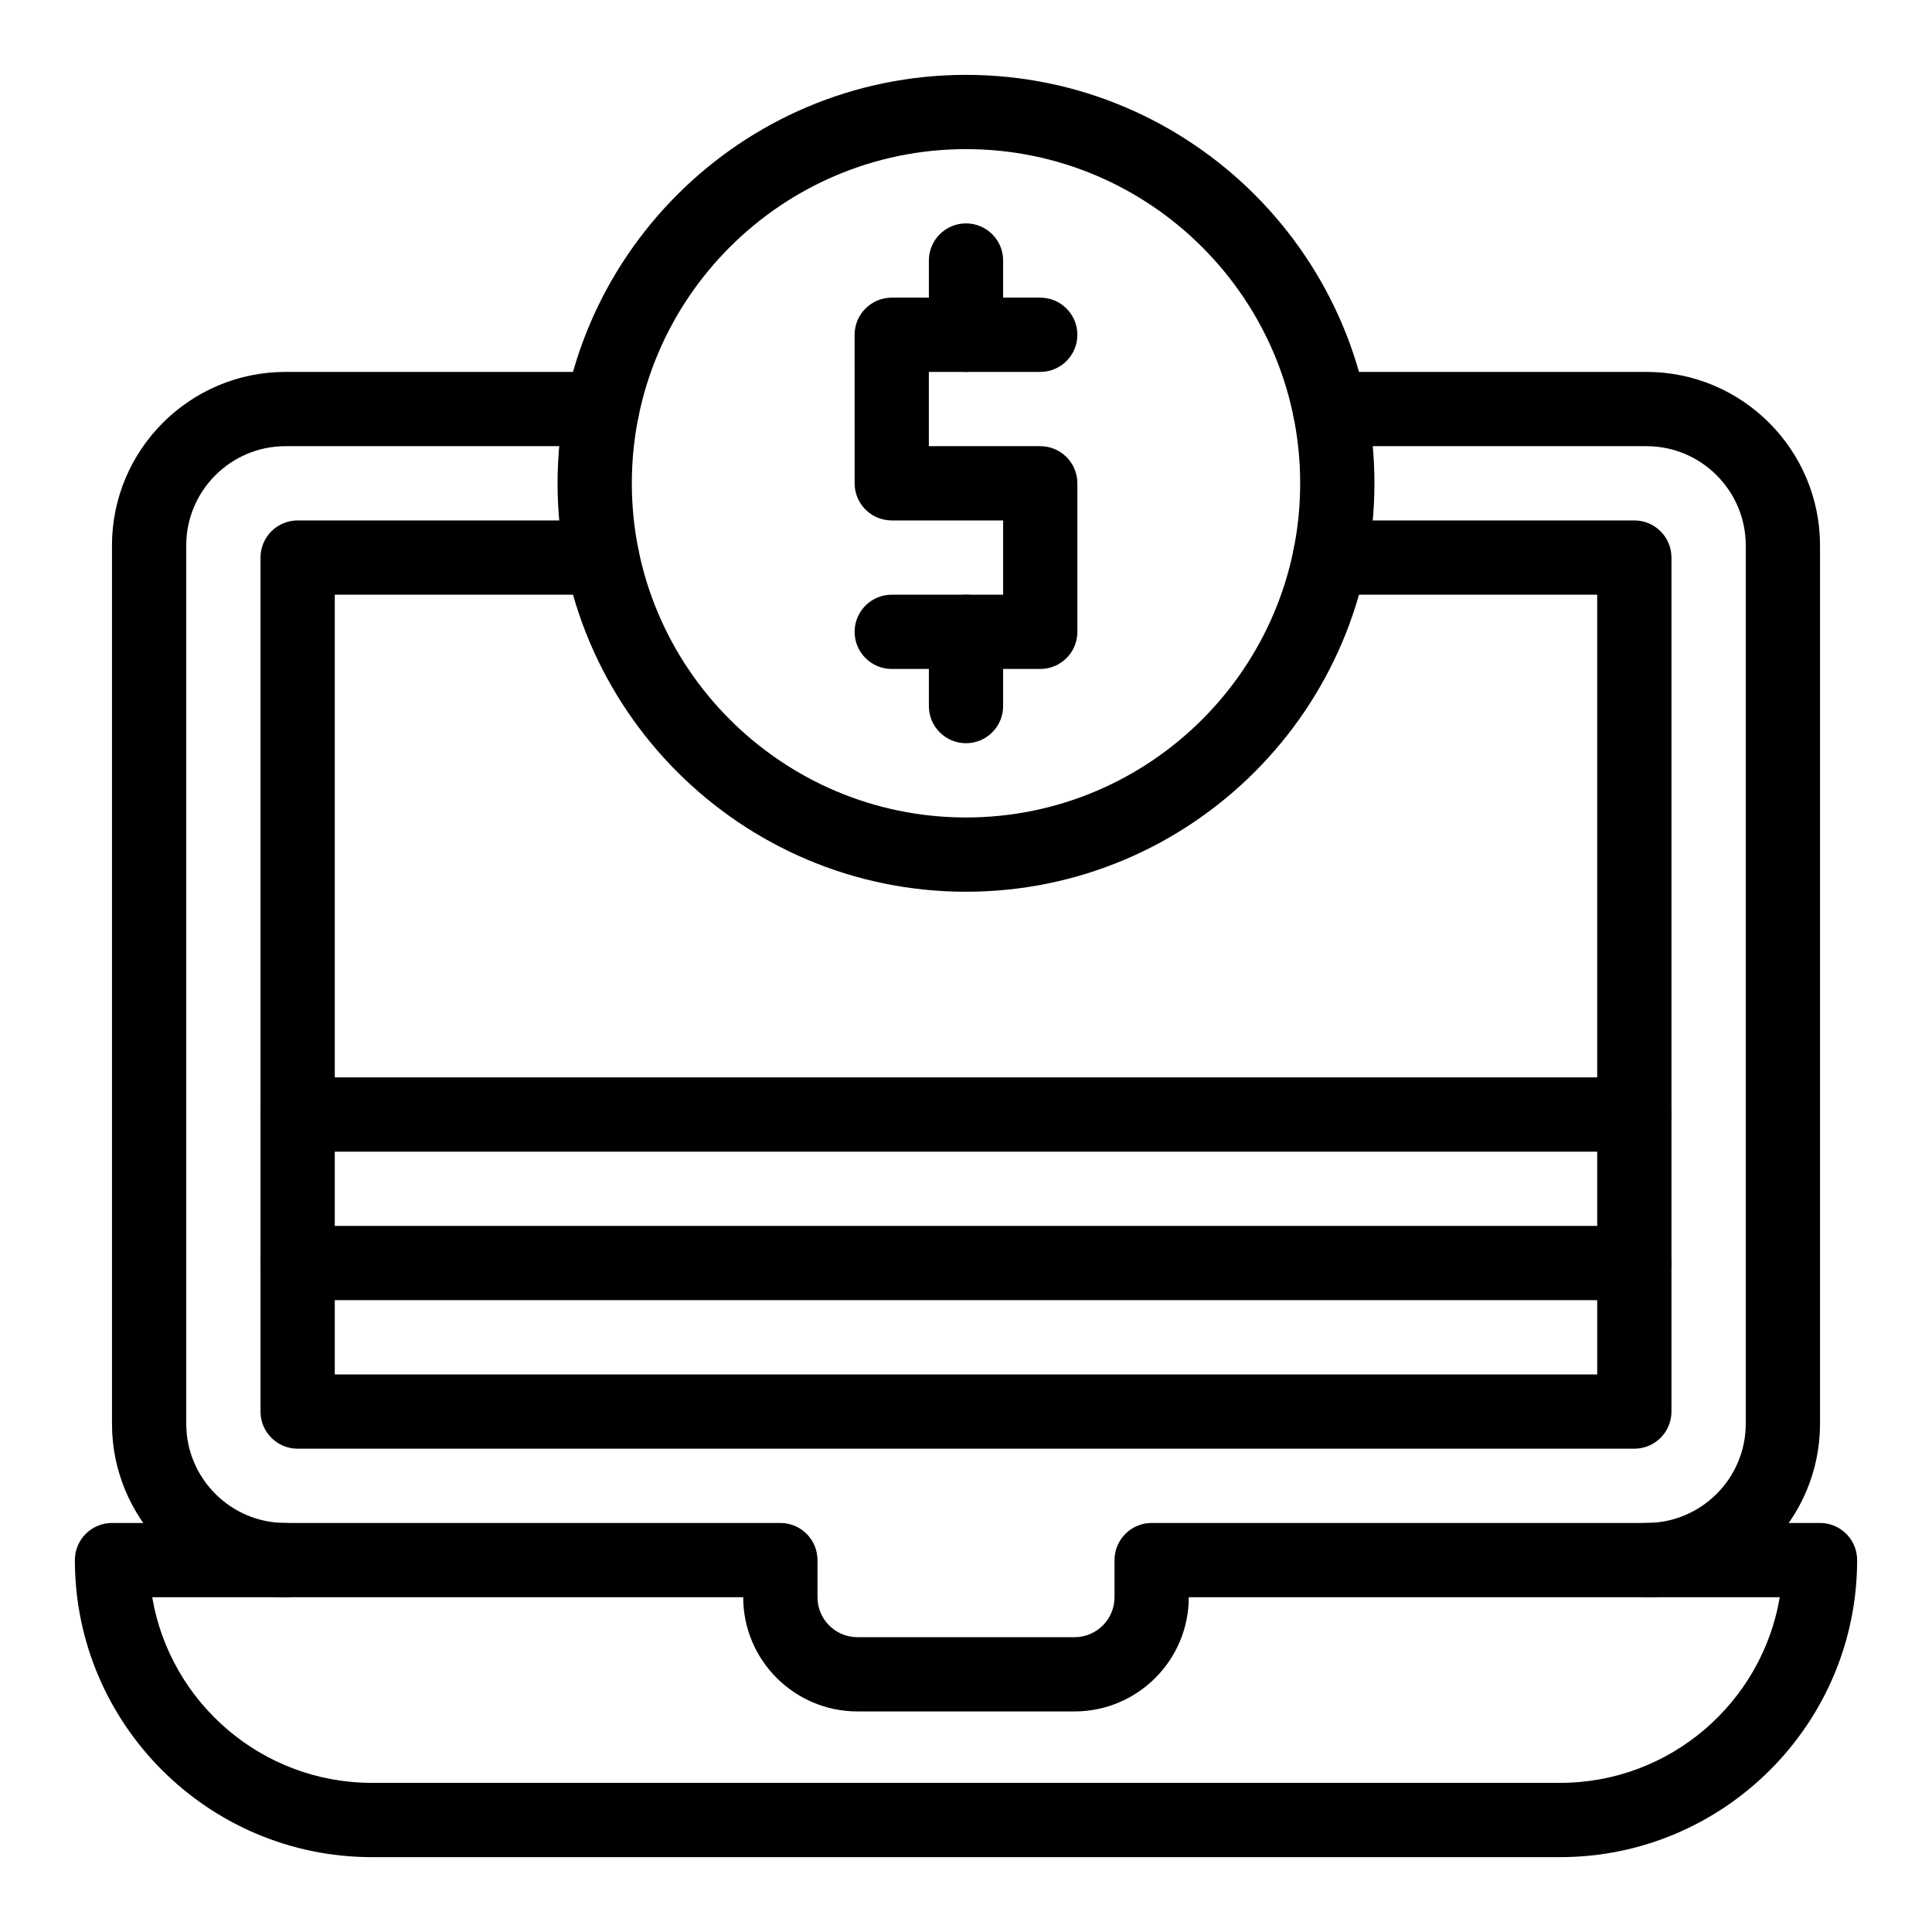
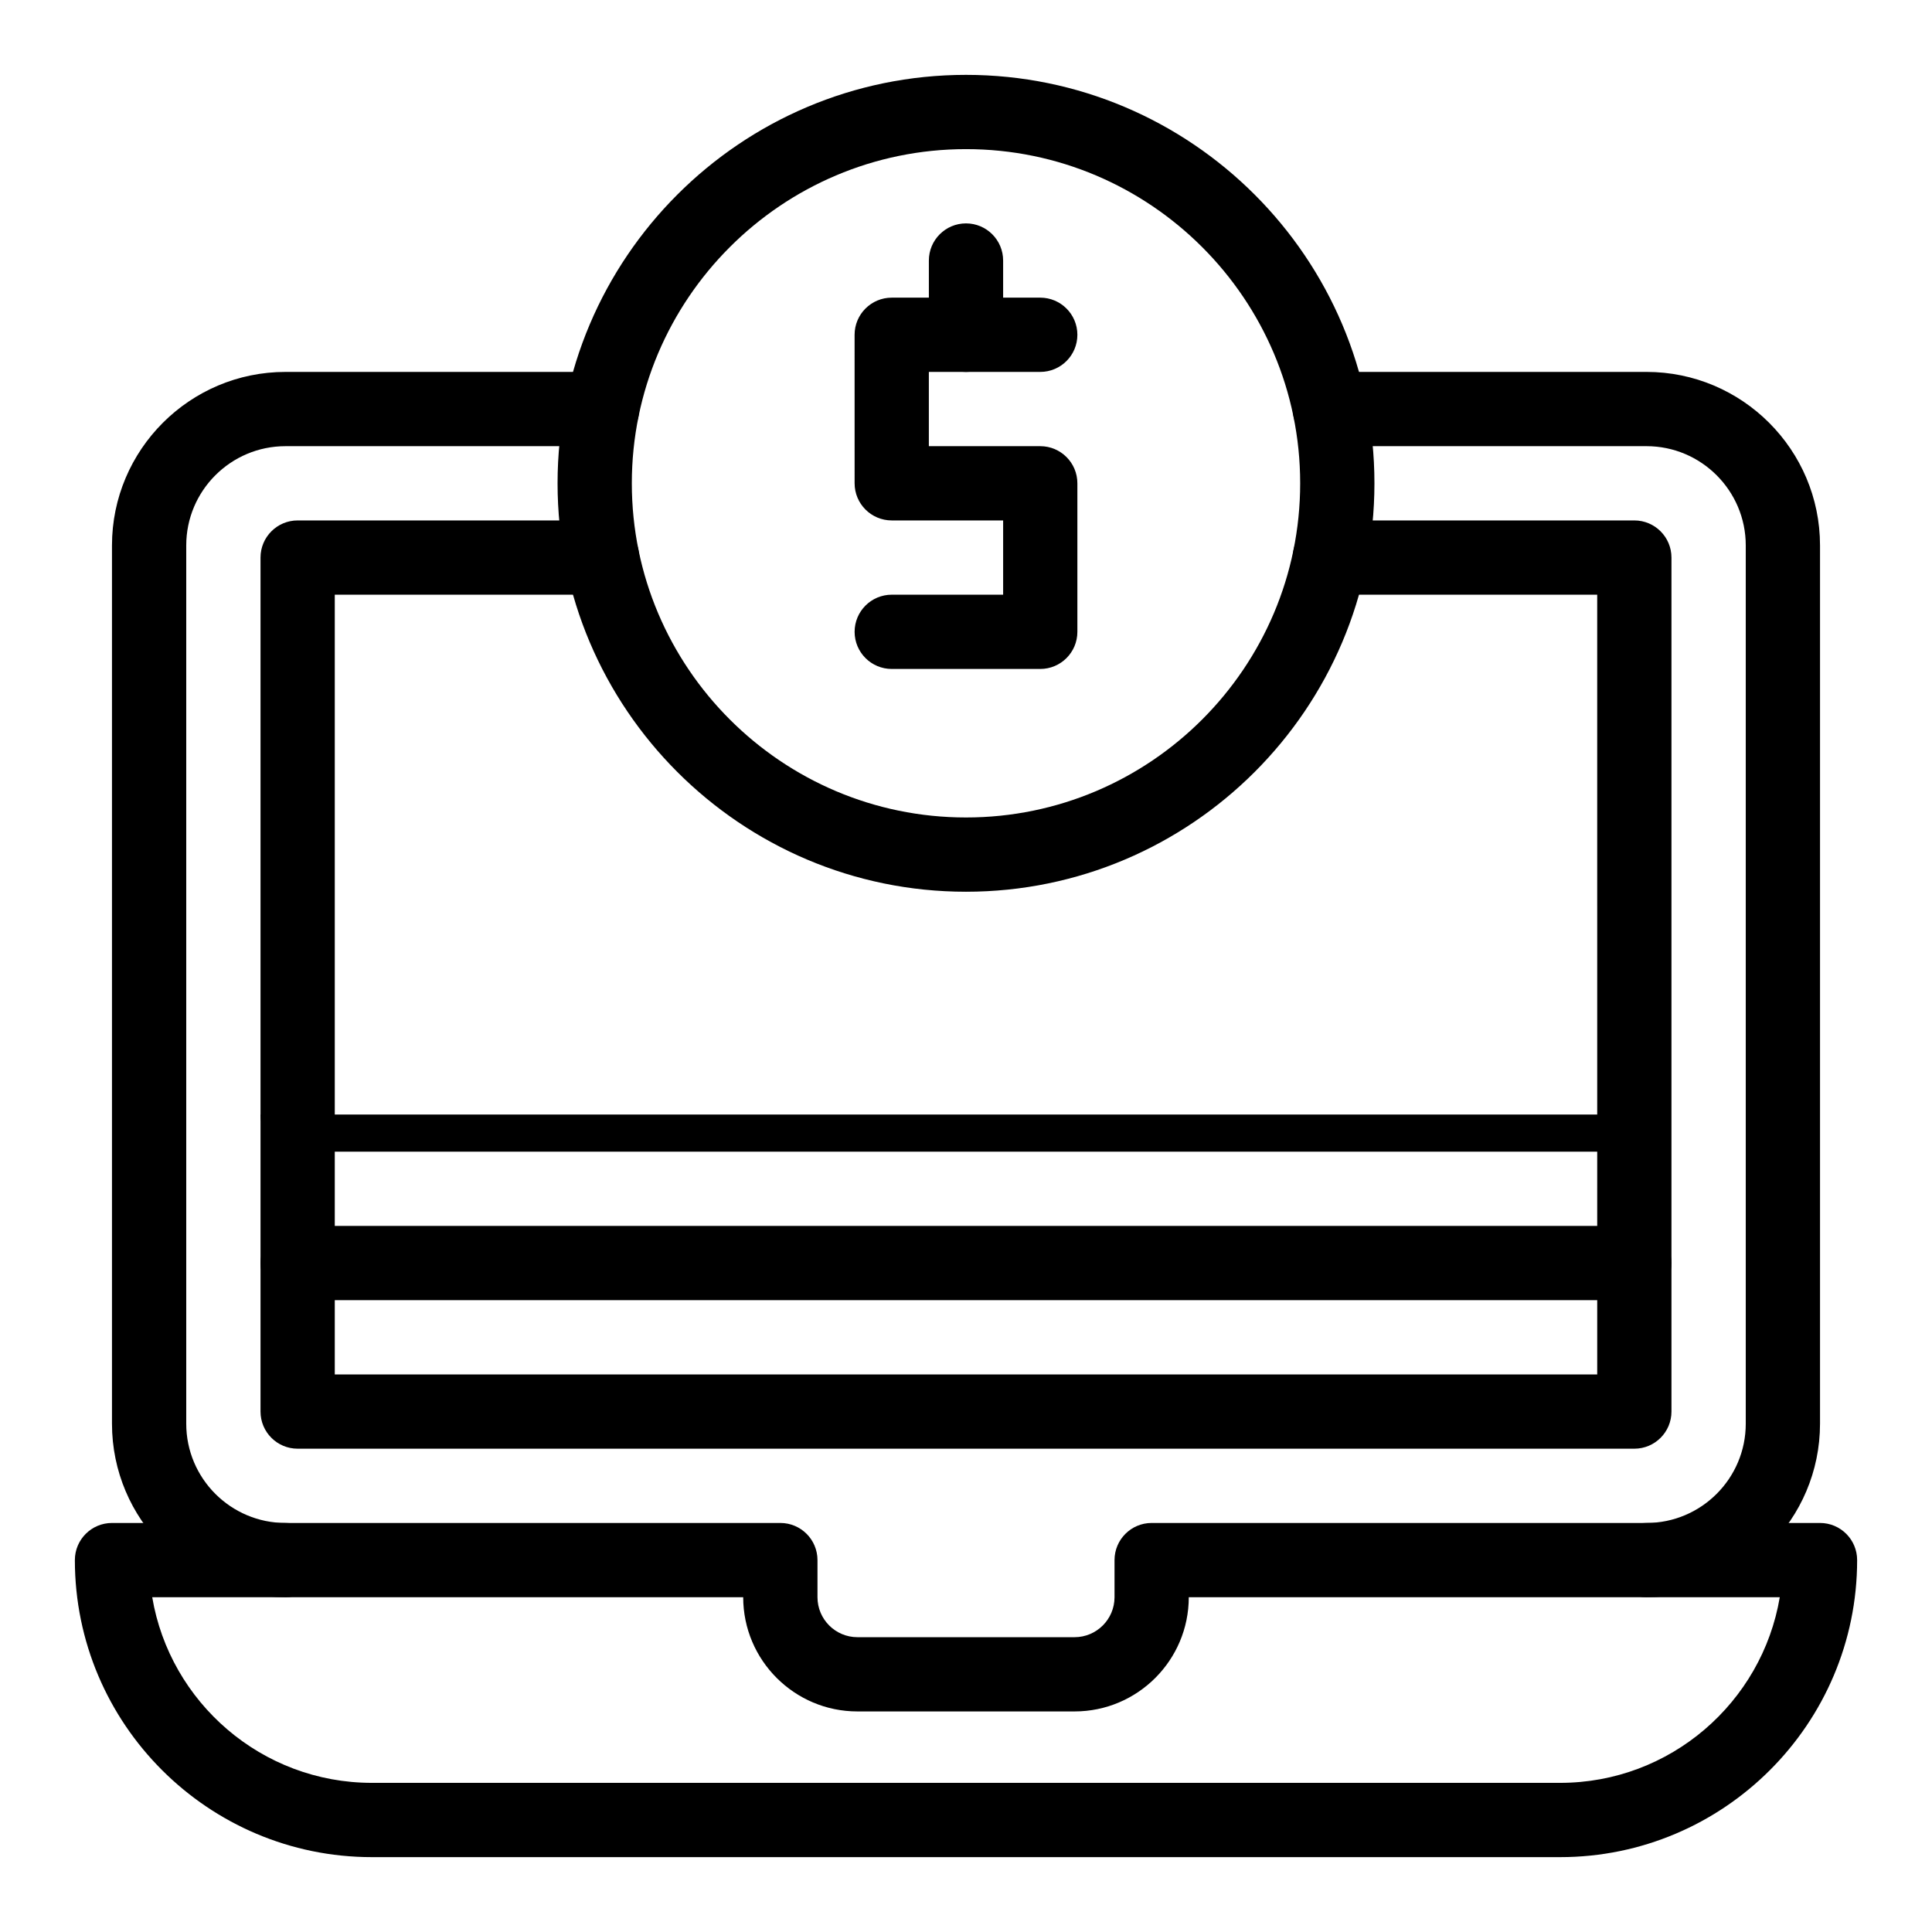
<svg xmlns="http://www.w3.org/2000/svg" fill="#000000" width="800px" height="800px" version="1.1" viewBox="144 144 512 512">
  <g>
    <path d="m557.44 636.16h-314.88c-43.406 0-78.719-35.312-78.719-78.719 0-5.434 4.406-9.84 9.84-9.84h177.12c5.434 0 9.84 4.406 9.84 9.84v9.84c0 5.84 4.75 10.59 10.586 10.59h57.543c5.84 0 10.59-4.75 10.59-10.59v-9.84c0-5.434 4.406-9.84 9.84-9.84h177.12c5.434 0 9.84 4.406 9.84 9.84 0 43.402-35.316 78.719-78.723 78.719zm-373.1-68.883c4.699 27.887 29.016 49.199 58.219 49.199h314.88c29.203 0 53.523-21.312 58.219-49.199h-156.62c0 16.691-13.578 30.27-30.27 30.27h-57.543c-16.691 0-30.27-13.578-30.27-30.27z" />
    <path d="m580.34 567.28c-5.434 0-9.84-4.406-9.84-9.84s4.406-9.84 9.84-9.84c14.504 0 26.305-11.801 26.305-26.305v-232.75c0-14.504-11.801-26.305-26.305-26.305h-83.906c-5.434 0-9.84-4.406-9.84-9.84 0-5.434 4.406-9.84 9.84-9.84h83.906c25.355 0 45.984 20.629 45.984 45.984v232.75c0 25.352-20.629 45.98-45.984 45.98z" />
    <path d="m219.66 567.28c-25.359 0-45.984-20.629-45.984-45.984v-232.75c0-25.355 20.625-45.984 45.984-45.984h83.906c5.434 0 9.84 4.406 9.84 9.84 0 5.434-4.406 9.84-9.84 9.84h-83.906c-14.508 0-26.305 11.801-26.305 26.305v232.75c0 14.504 11.797 26.305 26.305 26.305 5.434 0 9.84 4.406 9.84 9.84 0 5.438-4.406 9.84-9.84 9.84z" />
    <path d="m577.12 527.92h-354.24c-5.434 0-9.84-4.406-9.84-9.84v-226.32c0-5.434 4.406-9.84 9.84-9.84h80.691c5.434 0 9.84 4.406 9.84 9.84 0 5.434-4.406 9.84-9.84 9.84h-70.852v206.64h334.56l-0.004-206.64h-70.852c-5.434 0-9.84-4.406-9.84-9.84 0-5.434 4.406-9.84 9.84-9.84h80.691c5.434 0 9.84 4.406 9.84 9.84v226.32c0.004 5.434-4.402 9.84-9.84 9.84z" />
    <path d="m419.68 321.28h-39.359c-5.434 0-9.84-4.406-9.84-9.84s4.406-9.84 9.84-9.84h29.52v-19.68h-29.52c-5.434 0-9.84-4.406-9.84-9.84l-0.004-39.359c0-5.434 4.406-9.84 9.84-9.84h39.359c5.434 0 9.84 4.406 9.84 9.84s-4.406 9.84-9.84 9.84h-29.52v19.68h29.52c5.434 0 9.84 4.406 9.84 9.84v39.359c0.004 5.434-4.402 9.84-9.836 9.84z" />
    <path d="m400 242.56c-5.434 0-9.84-4.406-9.84-9.84v-19.68c0-5.434 4.406-9.84 9.84-9.84s9.84 4.406 9.84 9.84v19.68c0 5.434-4.406 9.84-9.84 9.84z" />
-     <path d="m400 340.96c-5.434 0-9.84-4.406-9.84-9.84v-19.68c0-5.434 4.406-9.84 9.84-9.84s9.84 4.406 9.84 9.84v19.68c0 5.438-4.406 9.84-9.84 9.84z" />
    <path d="m400 380.32c-59.684 0-108.24-48.555-108.24-108.24 0-59.684 48.559-108.24 108.24-108.24s108.24 48.555 108.24 108.24c-0.004 59.684-48.559 108.24-108.24 108.24zm0-196.8c-48.832 0-88.559 39.727-88.559 88.559s39.727 88.559 88.559 88.559 88.559-39.727 88.559-88.559-39.727-88.559-88.559-88.559z" />
    <path d="m577.12 488.56h-354.24c-5.434 0-9.84-4.406-9.84-9.84s4.406-9.84 9.84-9.84h354.24c5.434 0 9.84 4.406 9.84 9.84s-4.406 9.84-9.844 9.84z" />
-     <path d="m577.12 449.2h-354.24c-5.434 0-9.84-4.406-9.84-9.84s4.406-9.84 9.84-9.84h354.24c5.434 0 9.84 4.406 9.84 9.84s-4.406 9.84-9.844 9.84z" />
+     <path d="m577.12 449.2h-354.24c-5.434 0-9.84-4.406-9.84-9.84h354.24c5.434 0 9.84 4.406 9.84 9.84s-4.406 9.84-9.844 9.84z" />
  </g>
</svg>